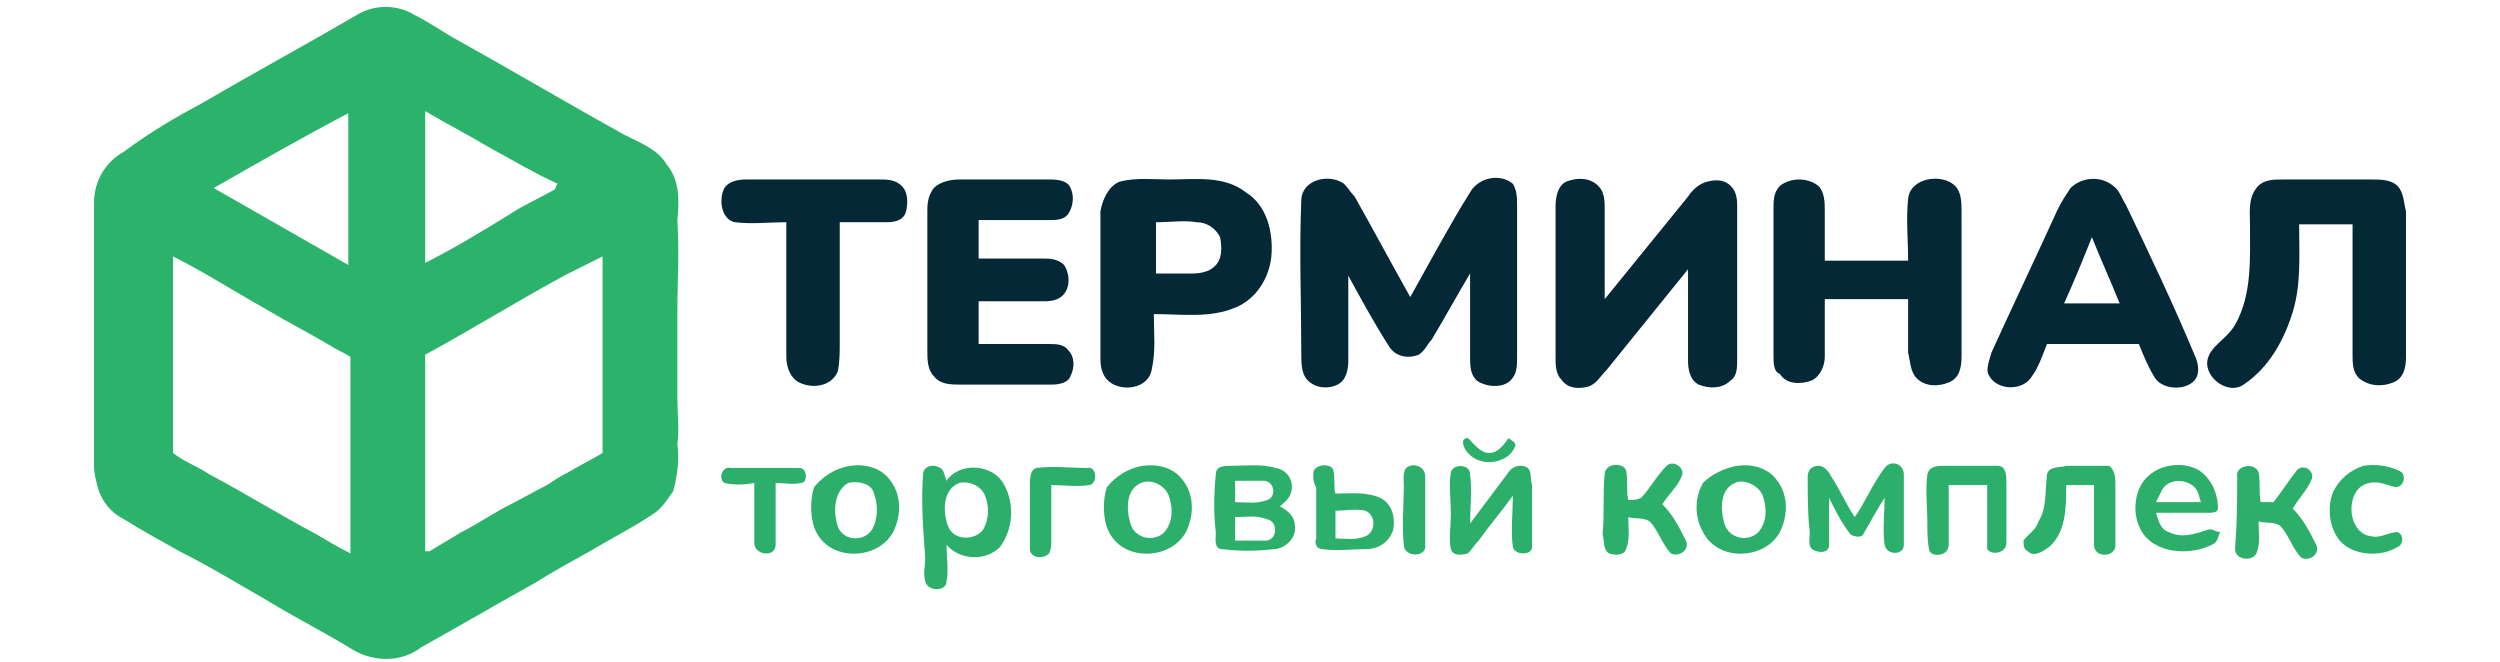
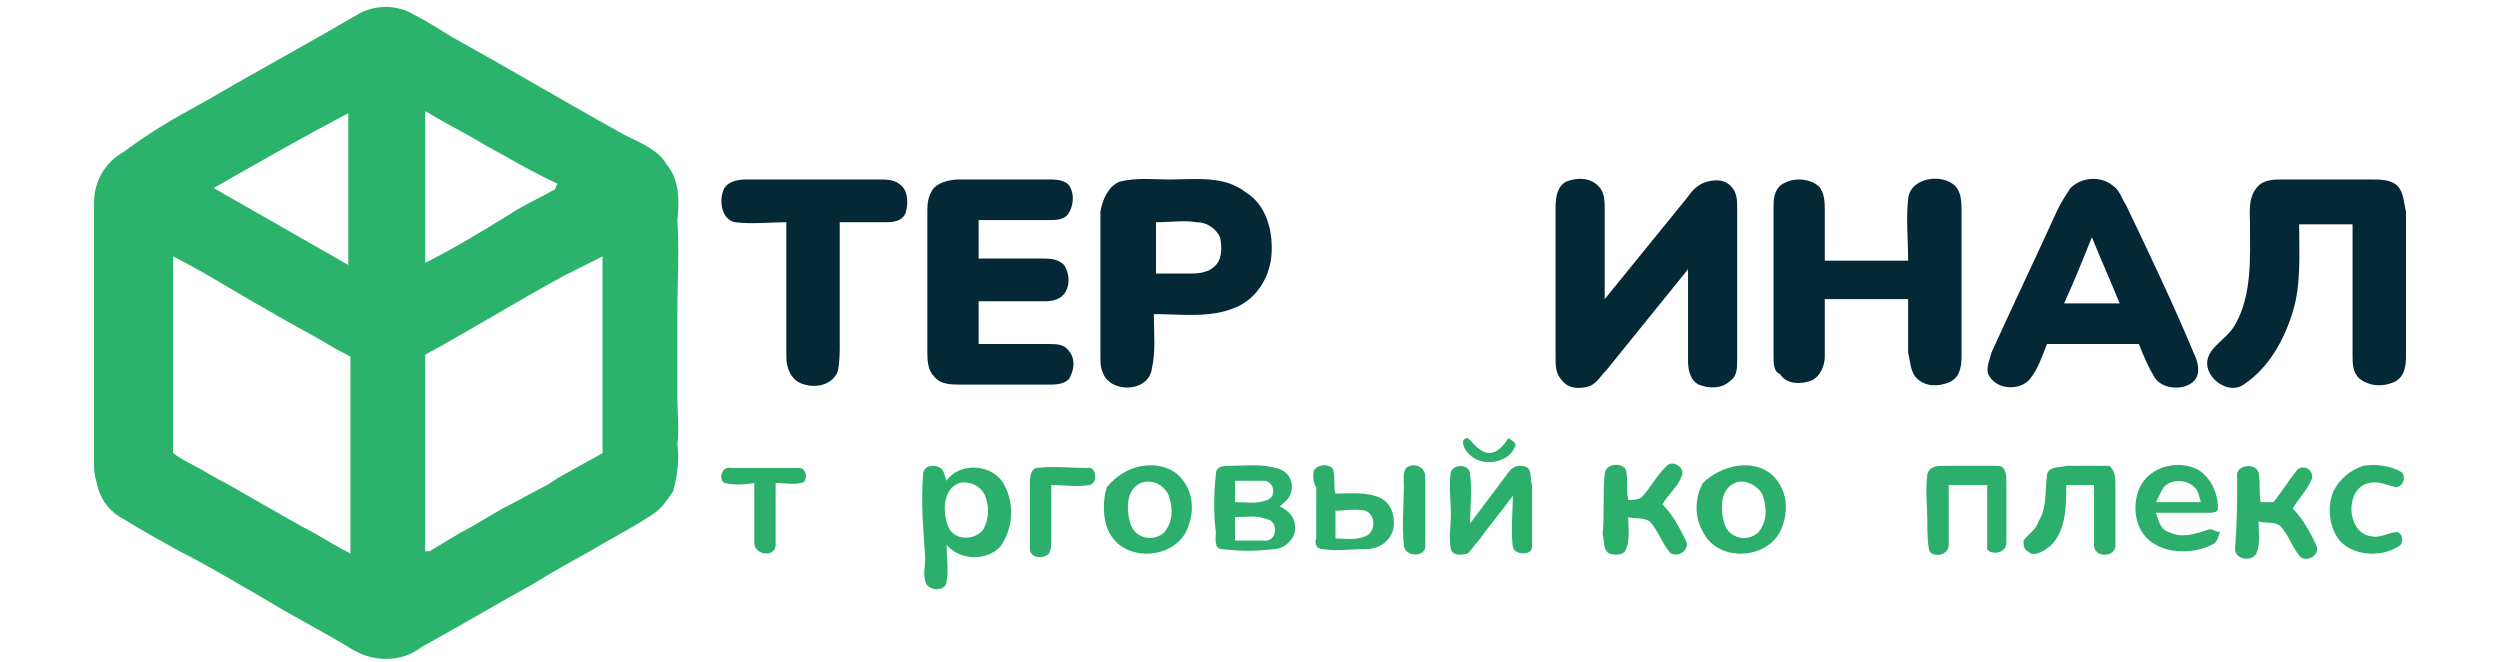
<svg xmlns="http://www.w3.org/2000/svg" version="1.1" id="Слой_1" x="0px" y="0px" viewBox="0 0 117 31" style="enable-background:new 0 0 117 31;" xml:space="preserve">
  <style type="text/css">
	.st0{fill:#2BB36B;}
	.st1{fill:#042836;}
	.st2{fill:#2CAF6B;}
</style>
  <g>
    <path class="st0" d="M16.7,0.7c0.8-0.5,1.9-0.5,2.7,0c0.6,0.3,1.2,0.7,1.7,1c2.7,1.5,5.4,3.1,8.1,4.6C30,6.7,30.8,7,31.2,7.7   c0.6,0.7,0.6,1.7,0.5,2.6c0.1,1.5,0,2.9,0,4.4c0,1.1,0,2.1,0,3.2c0,0.2,0,0.4,0,0.7c0,0.7,0.1,1.5,0,2.2c0.1,0.7,0,1.5-0.2,2.2   c-0.3,0.4-0.5,0.8-1,1.1c-0.9,0.6-1.9,1.1-2.9,1.7c-0.9,0.5-1.8,1-2.6,1.5c-1.8,1-3.5,2-5.3,3c-0.9,0.7-2.2,0.7-3.2,0.1   c-1.3-0.8-2.7-1.5-4-2.3c-1.4-0.8-2.7-1.6-4.1-2.3c-0.9-0.5-1.8-1-2.6-1.5c-0.6-0.3-1-0.8-1.2-1.4c-0.1-0.4-0.2-0.7-0.2-1.1   c0-4.1,0-8.2,0-12.3c0-1,0.5-1.9,1.4-2.4C7,6.2,8.2,5.5,9.5,4.8C11.9,3.4,14.3,2.1,16.7,0.7z M10,8.8c2.1,1.2,4.2,2.4,6.3,3.6   c0-2.4,0-4.8,0-7.1C14.2,6.4,12.1,7.6,10,8.8z M19.9,5.2c0,2.4,0,4.7,0,7.1c1.4-0.7,2.7-1.5,4-2.3c0.6-0.4,1.3-0.7,2-1.1   c0.1,0,0.1-0.2,0.2-0.3C25,8.1,24,7.5,22.9,6.9C21.9,6.3,20.9,5.8,19.9,5.2z M8.1,12c0,3.1,0,6.1,0,9.2c0.5,0.4,1.1,0.6,1.7,1   c1.7,0.9,3.3,1.9,5,2.8c0.5,0.3,1,0.6,1.6,0.9c0-1.7,0-3.3,0-5c0-1.4,0-2.8,0-4.2c-0.3-0.2-0.6-0.3-0.9-0.5c-1-0.6-2-1.1-3-1.7   C10.9,13.6,9.5,12.7,8.1,12z M26.4,12.9c-2.2,1.2-4.3,2.5-6.5,3.7c0,3,0,6.1,0,9.2c0.1,0,0.2,0,0.2,0c0.5-0.3,1-0.6,1.5-0.9   c0.8-0.4,1.5-0.9,2.3-1.3c0.6-0.3,1.1-0.6,1.7-0.9c0.3-0.2,0.6-0.4,1-0.6c0.5-0.3,1.1-0.6,1.6-0.9c0-3.1,0-6.1,0-9.2   C27.6,12.3,27,12.6,26.4,12.9z" />
-     <path class="st1" d="M60.9,9.4c0-1,1.3-1.3,2-0.8c0.2,0.2,0.3,0.4,0.5,0.6c0.9,1.6,1.7,3.1,2.6,4.7c0.9-1.6,1.8-3.3,2.8-4.9   c0.4-0.7,1.4-0.9,2-0.4C71,8.9,71,9.3,71,9.7c0,2.3,0,4.7,0,7c0,0.4,0,0.8-0.3,1.1c-0.4,0.4-1.2,0.3-1.6,0   c-0.3-0.3-0.3-0.7-0.3-1.1c0-1.3,0-2.6,0-3.9c-0.6,1-1.2,2.1-1.8,3.1c-0.2,0.2-0.3,0.5-0.6,0.7c-0.5,0.2-1.1,0.1-1.4-0.4   c-0.7-1.1-1.3-2.2-1.9-3.3c0,1.3,0,2.7,0,4c0,0.4-0.1,0.9-0.5,1.1c-0.4,0.2-1,0.2-1.4-0.2c-0.3-0.3-0.3-0.8-0.3-1.3   C60.9,14.1,60.8,11.8,60.9,9.4z" />
    <path class="st1" d="M73.3,8.5c0.5-0.2,1.1-0.2,1.5,0.2c0.3,0.3,0.3,0.7,0.3,1.1c0,1.4,0,2.8,0,4.2c1.3-1.6,2.6-3.2,3.9-4.8   c0.2-0.3,0.5-0.6,0.9-0.7c0.4-0.1,0.8-0.1,1.1,0.2c0.3,0.3,0.3,0.7,0.3,1c0,2.4,0,4.8,0,7.1c0,0.4,0,0.8-0.3,1   c-0.4,0.4-1,0.4-1.5,0.2c-0.4-0.2-0.5-0.7-0.5-1.1c0-1.4,0-2.9,0-4.3c-1.3,1.6-2.5,3.1-3.8,4.7c-0.3,0.3-0.5,0.7-0.9,0.8   c-0.4,0.1-0.9,0.1-1.2-0.3c-0.3-0.3-0.3-0.7-0.3-1.1c0-2.3,0-4.7,0-7C72.8,9.2,72.9,8.7,73.3,8.5z" />
    <path class="st1" d="M83.3,8.7c0.5-0.4,1.3-0.4,1.8,0c0.3,0.3,0.3,0.8,0.3,1.2c0,0.8,0,1.5,0,2.3c1.3,0,2.6,0,3.9,0   c0-1-0.1-1.9,0-2.9c0.1-1,1.6-1.2,2.2-0.6c0.3,0.3,0.3,0.8,0.3,1.2c0,2.3,0,4.5,0,6.8c0,0.5-0.1,1-0.6,1.2   c-0.5,0.2-1.1,0.2-1.5-0.2c-0.3-0.3-0.3-0.8-0.4-1.2c0-0.8,0-1.6,0-2.5c-1.3,0-2.6,0-3.9,0c0,0.9,0,1.8,0,2.7   c0,0.4-0.2,0.9-0.6,1.1c-0.5,0.2-1.2,0.2-1.5-0.3C83,17.4,83,17,83,16.6c0-2.3,0-4.5,0-6.8C83,9.4,83,9,83.3,8.7z" />
    <path class="st1" d="M96.9,8.8c0.5-0.5,1.4-0.6,2-0.1c0.3,0.2,0.4,0.6,0.6,0.9c1.1,2.3,2.2,4.6,3.2,7c0.2,0.4,0.3,1-0.1,1.3   c-0.5,0.4-1.5,0.3-1.8-0.3c-0.3-0.5-0.5-1-0.7-1.5c-1.4,0-2.8,0-4.3,0c-0.2,0.5-0.4,1.1-0.7,1.5c-0.4,0.7-1.6,0.7-2,0   c-0.2-0.3,0-0.7,0.1-1.1c1-2.2,2.1-4.5,3.1-6.7C96.5,9.4,96.7,9.1,96.9,8.8z M96.6,14.2c0.9,0,1.7,0,2.6,0c-0.4-1-0.9-2.1-1.3-3.1   C97.5,12.1,97.1,13.1,96.6,14.2z" />
    <path class="st1" d="M33.9,8.8c0.2-0.3,0.6-0.4,1-0.4c2.1,0,4.2,0,6.3,0c0.3,0,0.7,0,1,0.3c0.3,0.3,0.3,0.8,0.2,1.2   c-0.1,0.4-0.5,0.5-0.9,0.5c-0.7,0-1.5,0-2.2,0c0,1.9,0,3.7,0,5.6c0,0.5,0,1-0.1,1.4c-0.3,0.7-1.2,0.8-1.8,0.5   c-0.4-0.2-0.6-0.7-0.6-1.2c0-2.1,0-4.2,0-6.3c-0.8,0-1.6,0.1-2.4,0C33.8,10.3,33.6,9.4,33.9,8.8z" />
    <path class="st1" d="M43.7,8.8c0.3-0.3,0.8-0.4,1.2-0.4c1.4,0,2.9,0,4.3,0c0.4,0,0.8,0.1,0.9,0.4c0.2,0.4,0.1,0.9-0.1,1.2   c-0.2,0.3-0.6,0.3-0.9,0.3c-1.1,0-2.2,0-3.3,0c0,0.6,0,1.2,0,1.8c1,0,2,0,3,0c0.3,0,0.7,0,1,0.3c0.2,0.3,0.3,0.8,0.1,1.2   c-0.2,0.4-0.6,0.5-1,0.5c-1,0-2.1,0-3.1,0c0,0.7,0,1.3,0,2c1.1,0,2.2,0,3.3,0c0.3,0,0.7,0,0.9,0.3c0.3,0.3,0.3,0.8,0.1,1.2   C50,17.9,49.6,18,49.2,18c-1.4,0-2.8,0-4.2,0c-0.5,0-1,0-1.3-0.4c-0.3-0.3-0.3-0.8-0.3-1.2c0-2.2,0-4.3,0-6.5   C43.4,9.6,43.4,9.2,43.7,8.8z" />
    <path class="st1" d="M52.4,8.5c0.8-0.2,1.6-0.1,2.3-0.1c1.2,0,2.6-0.2,3.6,0.6c1,0.6,1.3,1.9,1.2,3c-0.1,1-0.7,2-1.7,2.4   c-1.2,0.5-2.5,0.3-3.8,0.3c0,0.9,0.1,1.7-0.1,2.6c-0.2,1.1-2,1.1-2.3,0.1c-0.1-0.2-0.1-0.5-0.1-0.7c0-2.3,0-4.5,0-6.8   C51.6,9.3,51.9,8.7,52.4,8.5z M54.1,10.4c0,0.8,0,1.6,0,2.4c0.6,0,1.2,0,1.7,0c0.4,0,0.8-0.1,1-0.3c0.4-0.3,0.4-0.9,0.3-1.4   c-0.2-0.4-0.6-0.7-1.1-0.7C55.4,10.3,54.8,10.4,54.1,10.4z" />
    <path class="st1" d="M105.6,8.8c0.3-0.4,0.8-0.4,1.2-0.4c1.4,0,2.8,0,4.2,0c0.4,0,0.9,0,1.2,0.3c0.3,0.3,0.3,0.8,0.4,1.2   c0,2.3,0,4.5,0,6.8c0,0.5-0.1,1-0.6,1.2c-0.5,0.2-1.1,0.2-1.6-0.2c-0.3-0.3-0.3-0.7-0.3-1.1c0-2.1,0-4.1,0-6.1c-0.8,0-1.7,0-2.5,0   c0,1.4,0.1,2.8-0.3,4.1c-0.4,1.3-1.1,2.6-2.3,3.4c-0.7,0.5-1.8-0.3-1.7-1.1c0.1-0.7,0.9-1,1.3-1.7c0.8-1.4,0.7-3.1,0.7-4.7   C105.3,10,105.2,9.3,105.6,8.8z" />
    <path class="st2" d="M68.7,21.2c-0.2-0.2-0.4-0.7,0-0.7c0.3,0.3,0.6,0.7,1,0.7c0.4,0,0.7-0.4,0.9-0.7c0.1,0.1,0.4,0.2,0.3,0.4   C70.6,21.7,69.3,21.9,68.7,21.2z" />
-     <path class="st2" d="M39.8,21.8c0.7-0.1,1.4,0.1,1.8,0.6c0.6,0.7,0.6,1.7,0.2,2.5c-0.7,1.3-2.9,1.4-3.6,0c-0.3-0.6-0.3-1.5-0.1-2.1   C38.5,22.3,39.1,21.9,39.8,21.8z M39.7,22.6C39,23,39,24,39.2,24.6c0.2,0.7,1.2,0.8,1.6,0.2c0.3-0.5,0.3-1.2,0.1-1.7   C40.8,22.6,40.1,22.5,39.7,22.6z" />
    <path class="st2" d="M43.2,22.2c0-0.4,0.5-0.5,0.8-0.3c0.2,0.1,0.2,0.4,0.3,0.6c0.6-0.9,2.2-0.8,2.7,0.2c0.5,0.9,0.4,2.1-0.2,2.9   c-0.7,0.7-1.9,0.6-2.5-0.1c0,0.6,0.1,1.2,0,1.7c0,0.5-0.9,0.5-1,0c-0.1-0.4,0-0.7,0-1.1C43.2,24.7,43.1,23.5,43.2,22.2z M44.9,22.6   c-0.8,0.3-0.8,1.4-0.5,2.1c0.3,0.6,1.2,0.6,1.6,0.1c0.3-0.5,0.3-1.1,0.1-1.6C45.9,22.7,45.3,22.5,44.9,22.6z" />
    <path class="st2" d="M53.5,21.8c0.7-0.1,1.4,0.1,1.8,0.6c0.6,0.7,0.6,1.7,0.2,2.5c-0.7,1.3-2.9,1.4-3.6,0c-0.3-0.6-0.3-1.5-0.1-2.1   C52.2,22.3,52.8,21.9,53.5,21.8z M53.4,22.6c-0.7,0.3-0.7,1.2-0.5,1.9c0.2,0.7,1.1,0.9,1.6,0.4c0.4-0.5,0.4-1.1,0.2-1.7   C54.5,22.7,53.9,22.4,53.4,22.6z" />
    <path class="st2" d="M61.5,22c0.2-0.3,0.8-0.3,0.9,0c0.1,0.4,0,0.8,0.1,1.1c0.7,0,1.4-0.1,2.1,0.2c0.6,0.3,0.7,1,0.6,1.5   c-0.2,0.6-0.7,0.9-1.3,0.9c-0.7,0-1.3,0.1-2,0c-0.3,0-0.4-0.3-0.3-0.5c0-0.8,0-1.6,0-2.4C61.5,22.7,61.4,22.3,61.5,22z M62.5,23.9   c0,0.4,0,0.9,0,1.3c0.5,0,0.9,0.1,1.4-0.1c0.5-0.2,0.5-1,0-1.2C63.4,23.8,63,23.9,62.5,23.9z" />
    <path class="st2" d="M66,21.8c0.3-0.1,0.7,0.1,0.7,0.5c0,1.1,0,2.1,0,3.2c0.1,0.6-1,0.6-1,0c-0.1-0.9,0-1.9,0-2.8   C65.7,22.4,65.6,21.9,66,21.8z" />
    <path class="st2" d="M67.9,22.1c0.1-0.4,0.9-0.4,0.9,0.1c0.1,0.8,0,1.6,0,2.3c0.6-0.8,1.2-1.6,1.8-2.4c0.2-0.3,0.6-0.4,0.9-0.2   c0.2,0.2,0.1,0.5,0.2,0.8c0,1,0,2,0,2.9c0,0.4-0.8,0.4-0.9,0c-0.1-0.8,0-1.6,0-2.4c-0.5,0.7-1.1,1.4-1.6,2.1   c-0.2,0.2-0.3,0.4-0.5,0.6C68.3,26,68,26,67.9,25.7c-0.1-0.5,0-1.1,0-1.6C67.9,23.4,67.8,22.7,67.9,22.1z" />
    <path class="st2" d="M75.1,22.2c0-0.5,0.8-0.6,1-0.2c0.1,0.5,0,0.9,0.1,1.4c0.2,0,0.4,0,0.6-0.1c0.4-0.4,0.7-1,1.2-1.5   c0.3-0.3,0.9,0.1,0.7,0.5c-0.2,0.5-0.6,0.8-0.9,1.3c0.5,0.5,0.8,1.1,1.1,1.7c0.2,0.4-0.3,0.8-0.7,0.6c-0.4-0.4-0.6-1.1-1-1.5   c-0.3-0.2-0.7-0.1-1-0.2c0,0.5,0.1,1-0.1,1.5c-0.1,0.3-0.5,0.3-0.8,0.2C75,25.7,75.1,25.3,75,25C75.1,24.1,75,23.1,75.1,22.2z" />
    <path class="st2" d="M81.3,21.8c0.7-0.1,1.4,0.1,1.8,0.6c0.6,0.7,0.6,1.7,0.2,2.5c-0.7,1.3-2.9,1.4-3.6,0c-0.4-0.7-0.4-1.6,0-2.3   C80.1,22.2,80.7,21.9,81.3,21.8z M81.2,22.6c-0.7,0.3-0.7,1.2-0.5,1.9c0.2,0.7,1.1,0.9,1.6,0.4c0.4-0.5,0.4-1.1,0.2-1.7   C82.3,22.7,81.6,22.4,81.2,22.6z" />
-     <path class="st2" d="M84.6,22.3c0-0.3,0.2-0.5,0.5-0.5c0.3,0,0.5,0.3,0.6,0.5c0.4,0.6,0.7,1.3,1.1,1.9c0.5-0.7,0.8-1.5,1.4-2.3   c0.3-0.4,0.9-0.2,0.9,0.3c0,1.1,0,2.2,0,3.3c0,0.5-0.8,0.5-0.9,0c-0.1-0.7,0-1.5,0-2.2c-0.4,0.6-0.7,1.2-1,1.7   c-0.1,0.2-0.5,0.1-0.6,0c-0.4-0.5-0.7-1.1-1-1.7c0,0.7,0,1.5,0,2.2c0,0.4-0.5,0.4-0.8,0.2c-0.2-0.2-0.1-0.5-0.1-0.8   C84.6,24.2,84.6,23.2,84.6,22.3z" />
    <path class="st2" d="M100.2,22.7c0.5-0.9,1.8-1.2,2.7-0.7c0.6,0.4,0.9,1.1,0.9,1.8c0,0.2-0.3,0.2-0.5,0.2c-0.8,0-1.6,0-2.4,0   c0.1,0.3,0.2,0.8,0.6,0.9c0.6,0.3,1.2,0.1,1.8-0.1c0.2-0.1,0.4,0.1,0.6,0.1c-0.1,0.2-0.1,0.5-0.4,0.6c-0.8,0.4-1.9,0.4-2.6,0   C99.9,25,99.7,23.6,100.2,22.7z M101.2,22.9c-0.1,0.2-0.2,0.4-0.3,0.6c0.7,0,1.4,0,2.1,0c-0.1-0.3-0.1-0.5-0.3-0.7   C102.3,22.4,101.5,22.4,101.2,22.9z" />
    <path class="st2" d="M104.7,22.3c-0.1-0.5,0.8-0.7,1-0.2c0.1,0.5,0,0.9,0.1,1.4c0.2,0,0.4,0,0.6,0c0.4-0.5,0.7-1,1.1-1.5   c0.3-0.3,0.8,0,0.7,0.4c-0.2,0.5-0.6,0.9-0.9,1.4c0.5,0.5,0.8,1.1,1.1,1.7c0.2,0.4-0.3,0.8-0.7,0.6c-0.4-0.4-0.6-1.1-1-1.5   c-0.3-0.2-0.7-0.1-1-0.2c0,0.5,0.1,1-0.1,1.5c-0.2,0.4-1,0.3-1-0.2C104.7,24.4,104.7,23.4,104.7,22.3z" />
    <path class="st2" d="M110.6,21.8c0.6-0.1,1.3,0,1.8,0.3c0.2,0.2,0.1,0.7-0.3,0.7c-0.4-0.1-0.8-0.3-1.2-0.2   c-1.2,0.2-1.1,2.4,0.1,2.5c0.4,0.1,0.8-0.2,1.2-0.2c0.3,0.1,0.3,0.6,0,0.7c-0.8,0.5-2.1,0.4-2.7-0.3c-0.5-0.6-0.6-1.6-0.3-2.3   C109.5,22.4,110,22,110.6,21.8z" />
    <path class="st2" d="M33.9,22.6c-0.3-0.2-0.1-0.8,0.3-0.7c1.1,0,2.1,0,3.2,0c0.4,0,0.4,0.7,0.1,0.7c-0.4,0.1-0.8,0-1.2,0   c0,1,0,1.9,0,2.9c0,0.6-1,0.5-1-0.1c0-0.9,0-1.9,0-2.8C34.8,22.7,34.3,22.7,33.9,22.6z" />
    <path class="st2" d="M48.2,22.7c0-0.3,0-0.7,0.3-0.8c0.8-0.1,1.6,0,2.4,0c0.4-0.1,0.5,0.7,0.1,0.8c-0.6,0.1-1.2,0-1.8,0   c0,0.9,0,1.7,0,2.6c0,0.2,0,0.4-0.1,0.6c-0.3,0.3-0.9,0.2-0.9-0.2C48.2,24.6,48.2,23.7,48.2,22.7z" />
    <path class="st2" d="M56.9,22.2c0-0.4,0.4-0.4,0.7-0.4c0.7,0,1.4-0.1,2.1,0.1c0.6,0.1,0.9,0.7,0.7,1.2c-0.1,0.3-0.3,0.4-0.5,0.6   c0.4,0.2,0.7,0.5,0.7,0.9c0.1,0.6-0.5,1.1-1,1.1c-0.8,0.1-1.6,0.1-2.4,0c-0.4,0-0.3-0.5-0.3-0.8C56.8,24.1,56.8,23.2,56.9,22.2z    M57.8,22.5c0,0.3,0,0.7,0,1c0.5,0,1,0.1,1.5-0.1c0.4-0.1,0.4-0.8-0.1-0.9C58.7,22.5,58.3,22.5,57.8,22.5z M57.8,24.2   c0,0.4,0,0.7,0,1.1c0.5,0,1,0,1.5,0c0.5-0.1,0.5-0.9,0-1C58.8,24.1,58.3,24.2,57.8,24.2z" />
    <path class="st2" d="M90.2,22.2c0.1-0.4,0.5-0.4,0.8-0.4c0.8,0,1.7,0,2.5,0c0.4,0,0.4,0.5,0.4,0.8c0,0.9,0,1.9,0,2.8   c0,0.5-0.7,0.6-0.9,0.3C93,25.6,93,25.3,93,25.1c0-0.8,0-1.6,0-2.4c-0.6,0-1.2,0-1.8,0c0,0.9,0,1.9,0,2.8c0,0.5-0.7,0.6-0.9,0.3   c-0.1-0.4-0.1-0.9-0.1-1.3C90.2,23.7,90.1,23,90.2,22.2z" />
    <path class="st2" d="M95.8,22.2c0.1-0.4,0.6-0.3,0.9-0.4c0.7,0,1.3,0,2,0C99,22,99,22.4,99,22.7c0,1,0,1.9,0,2.9   c-0.1,0.5-1,0.5-1-0.1c0-0.9,0-1.9,0-2.8c-0.4,0-0.8,0-1.3,0c0,1,0,2.2-0.8,2.9c-0.3,0.2-0.7,0.5-1,0.2c-0.2-0.1-0.2-0.3-0.2-0.5   c0.2-0.3,0.6-0.5,0.7-0.9C95.8,23.8,95.7,23,95.8,22.2z" />
  </g>
</svg>